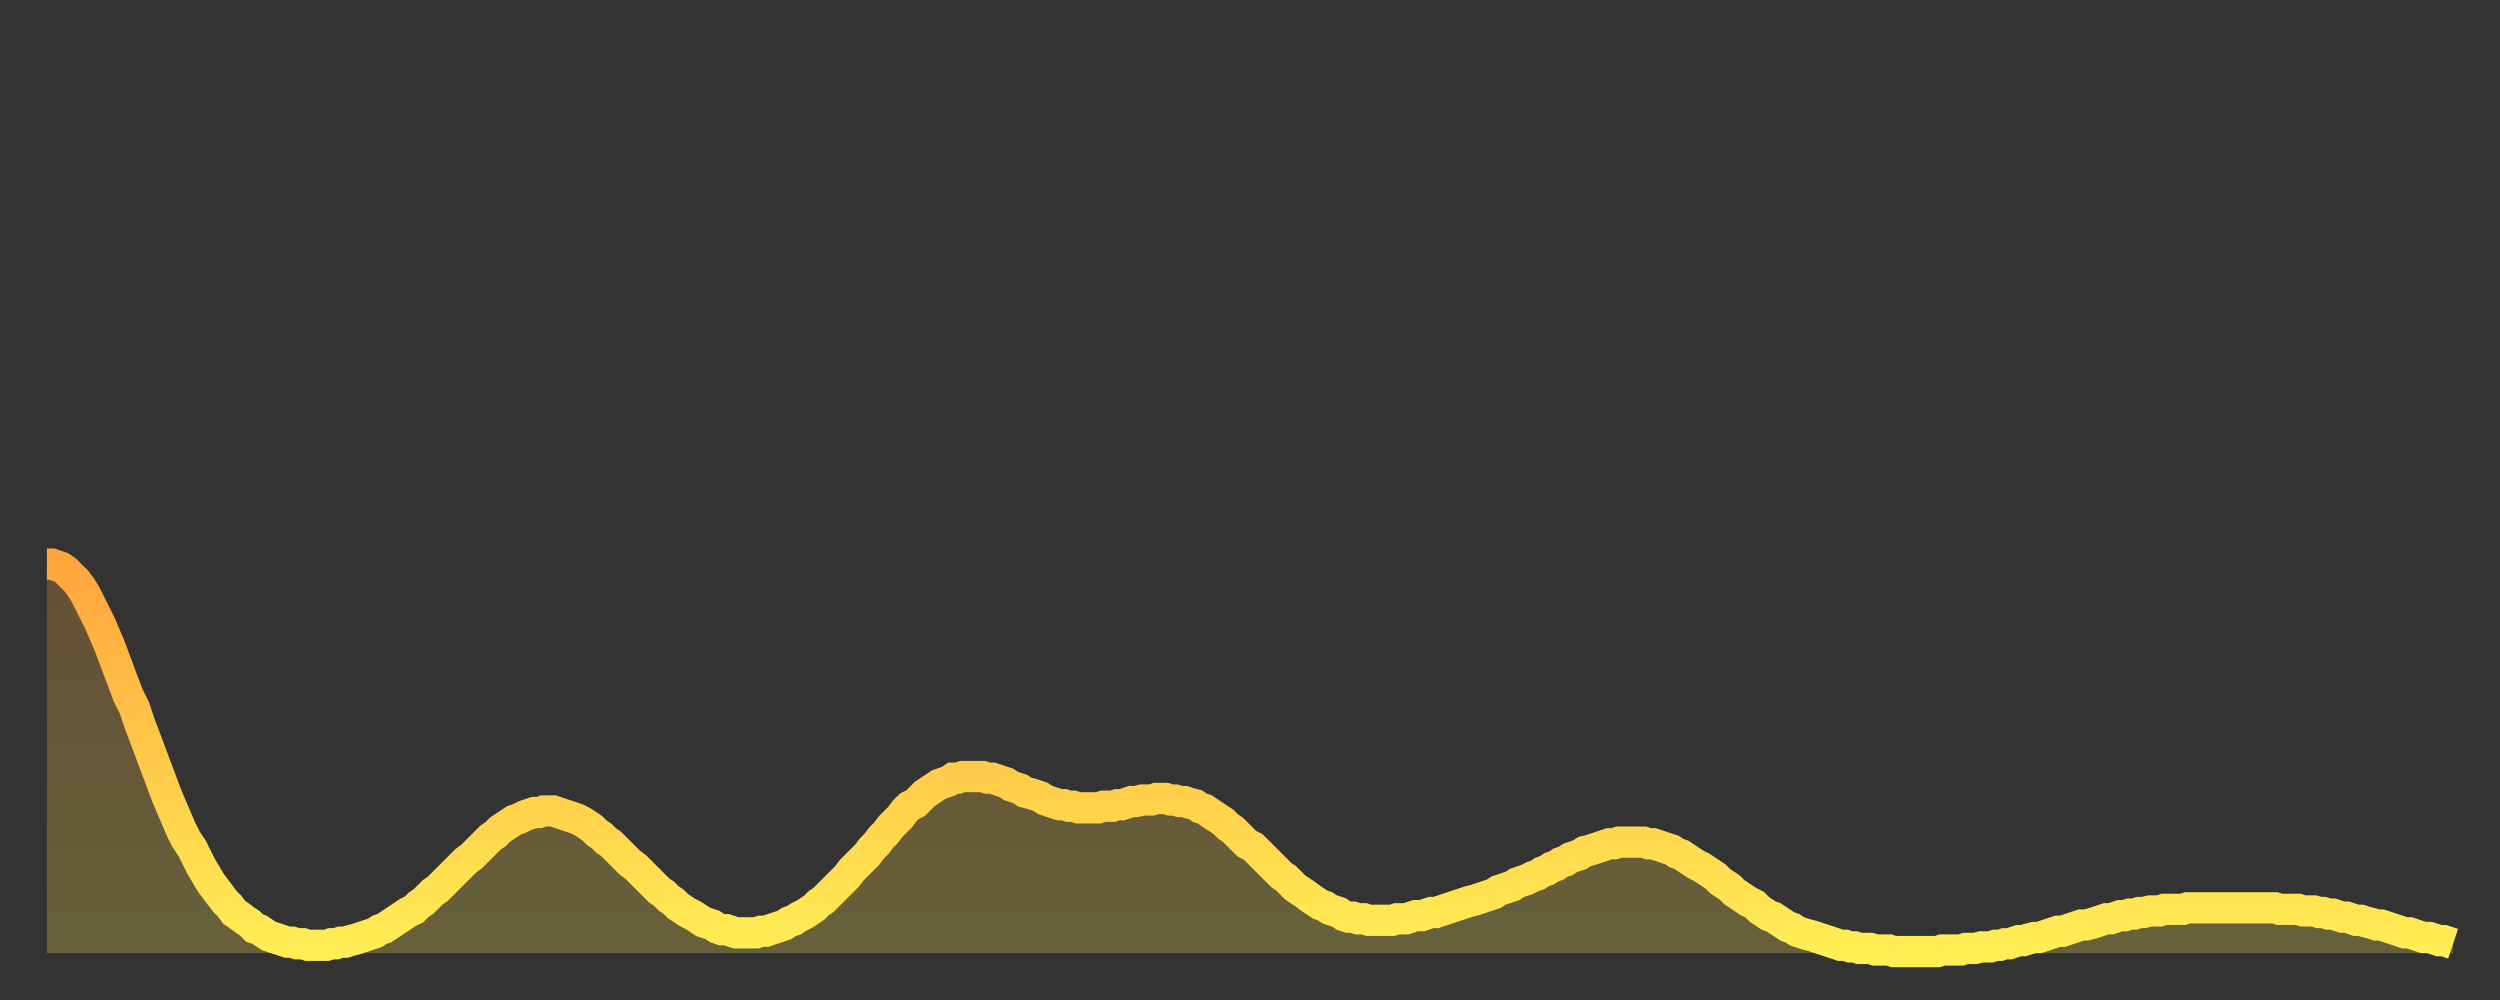
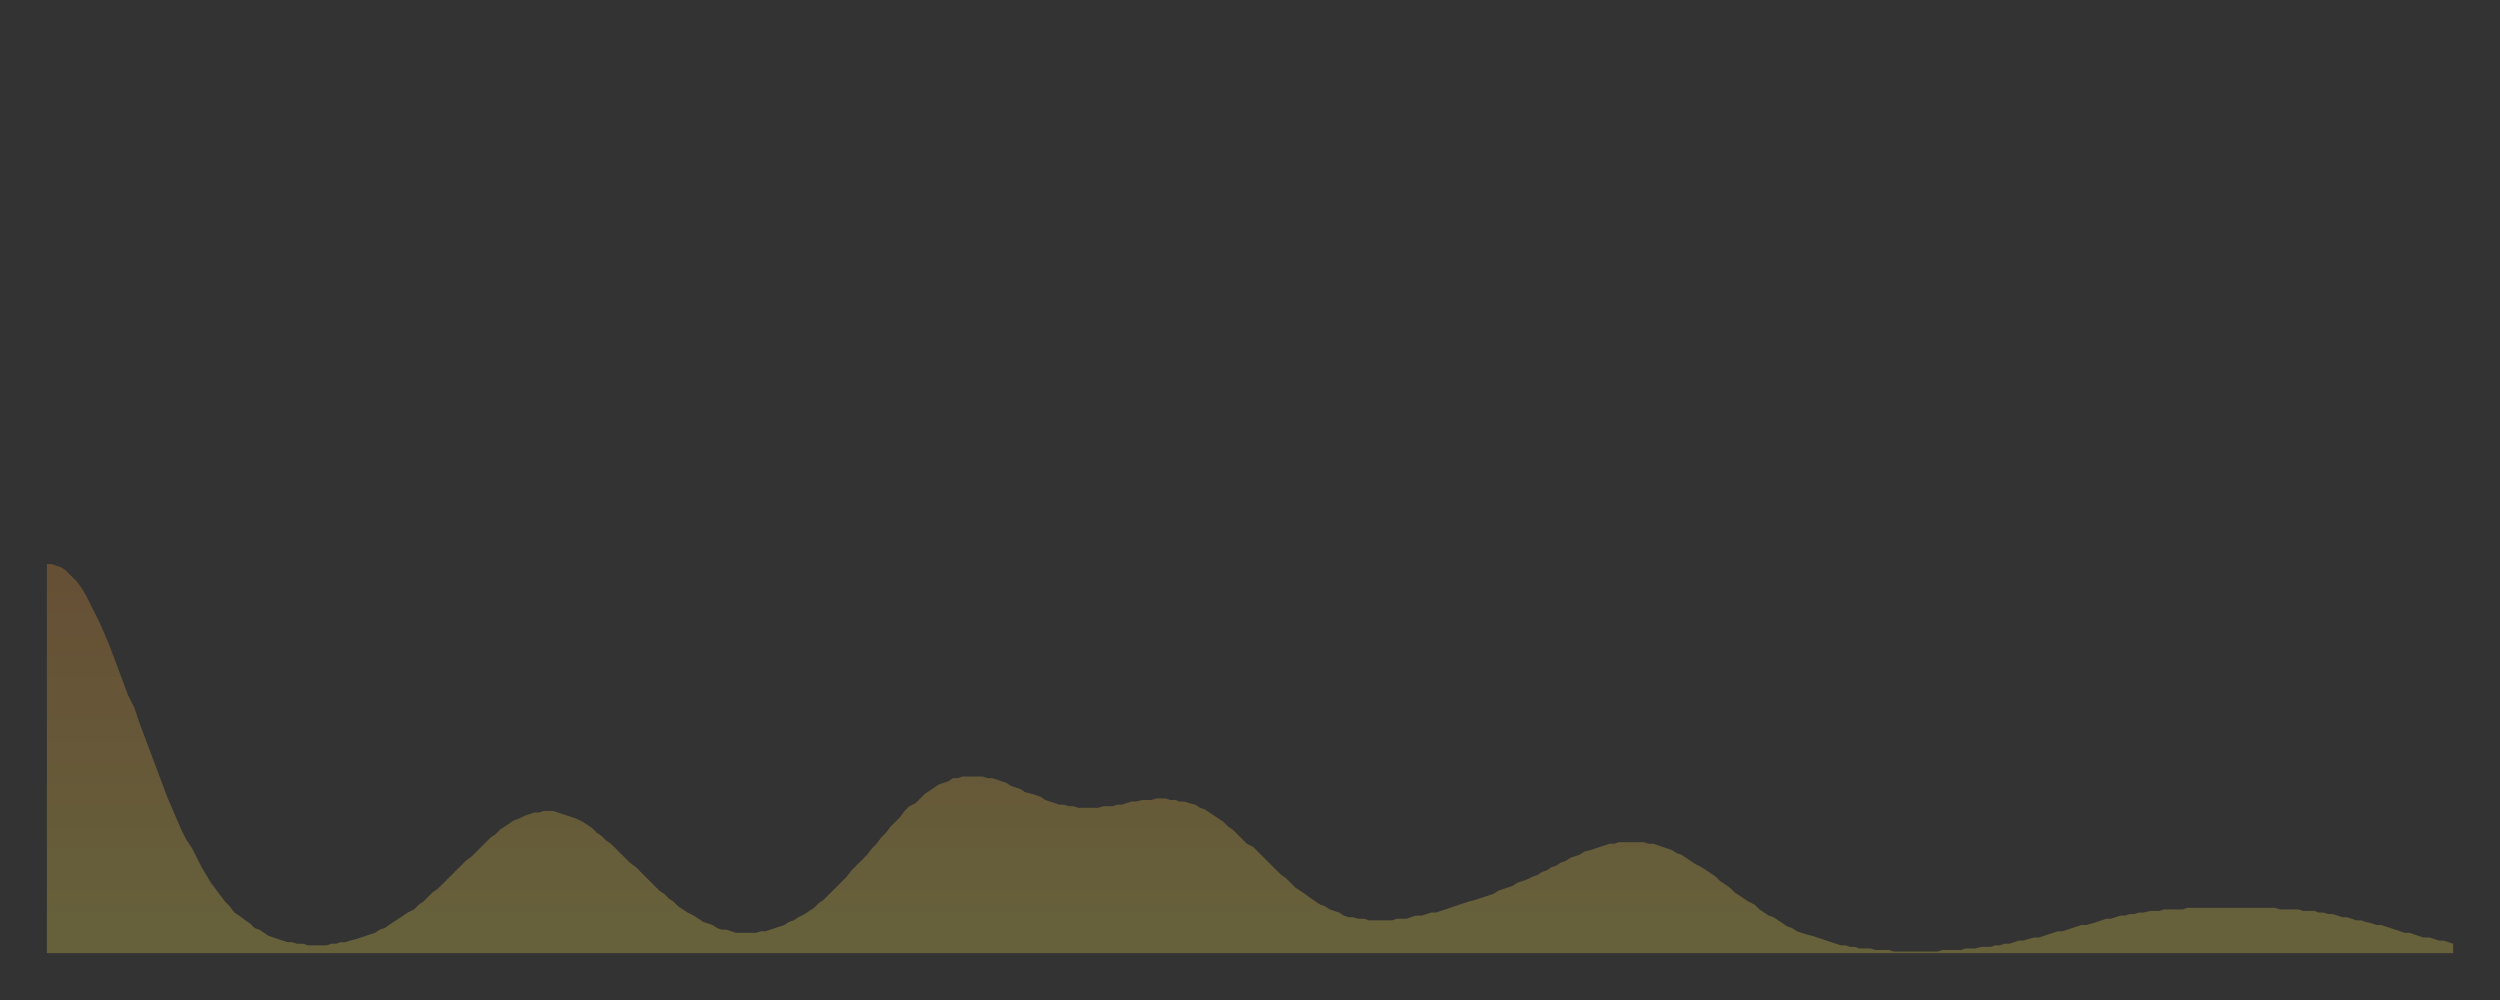
<svg xmlns="http://www.w3.org/2000/svg" baseProfile="full" height="64" version="1.1" width="160">
  <rect width="100%" height="100%" fill="#333333" stroke="none" />
  <defs>
    <linearGradient id="id3345828" x1="0" x2="0" y1="0" y2="1">
      <stop offset="0%" stop-color="#ffa53c" />
      <stop offset="50%" stop-color="#ffc949" />
      <stop offset="100%" stop-color="#ffee55" />
    </linearGradient>
  </defs>
  <g transform="translate(3,3)">
    <g>
-       <path d="M 0.0 33.1 0.3 33.1 0.6 33.2 0.9 33.3 1.2 33.5 1.5 33.8 1.9 34.2 2.2 34.6 2.5 35.1 2.8 35.7 3.1 36.3 3.4 36.9 3.7 37.6 4.0 38.3 4.3 39.1 4.6 39.9 4.9 40.7 5.2 41.5 5.6 42.3 5.9 43.2 6.2 44.0 6.5 44.8 6.8 45.6 7.1 46.4 7.4 47.2 7.7 48.0 8.0 48.7 8.3 49.4 8.6 50.1 8.9 50.7 9.3 51.3 9.6 51.9 9.9 52.5 10.2 53.0 10.5 53.5 10.8 53.9 11.1 54.3 11.4 54.7 11.7 55.0 12.0 55.4 12.3 55.6 12.7 55.9 13.0 56.1 13.3 56.4 13.6 56.5 13.9 56.7 14.2 56.9 14.5 57.0 14.8 57.1 15.1 57.2 15.4 57.3 15.7 57.3 16.0 57.4 16.4 57.4 16.7 57.5 17.0 57.5 17.3 57.5 17.6 57.5 17.9 57.5 18.2 57.4 18.5 57.4 18.8 57.3 19.1 57.3 19.4 57.2 19.8 57.1 20.1 57.0 20.4 56.9 20.7 56.8 21.0 56.7 21.3 56.5 21.6 56.4 21.9 56.2 22.2 56.0 22.5 55.8 22.8 55.6 23.1 55.4 23.5 55.2 23.8 54.9 24.1 54.7 24.4 54.4 24.7 54.1 25.0 53.9 25.3 53.6 25.6 53.3 25.9 53.0 26.2 52.7 26.5 52.4 26.8 52.1 27.2 51.8 27.5 51.5 27.8 51.2 28.1 50.9 28.4 50.6 28.7 50.4 29.0 50.1 29.3 49.9 29.6 49.7 29.9 49.5 30.2 49.4 30.6 49.2 30.9 49.1 31.2 49.0 31.5 49.0 31.8 48.9 32.1 48.9 32.4 48.9 32.7 49.0 33.0 49.1 33.3 49.2 33.6 49.3 33.9 49.4 34.3 49.6 34.6 49.8 34.9 50.0 35.2 50.3 35.5 50.5 35.8 50.8 36.1 51.0 36.4 51.3 36.7 51.6 37.0 51.9 37.3 52.2 37.7 52.5 38.0 52.8 38.3 53.1 38.6 53.4 38.9 53.7 39.2 54.0 39.5 54.2 39.8 54.5 40.1 54.7 40.4 55.0 40.7 55.2 41.0 55.4 41.4 55.6 41.7 55.8 42.0 56.0 42.3 56.1 42.6 56.2 42.9 56.4 43.2 56.5 43.5 56.5 43.8 56.6 44.1 56.7 44.4 56.7 44.7 56.7 45.1 56.7 45.4 56.7 45.7 56.6 46.0 56.6 46.3 56.5 46.6 56.4 46.9 56.3 47.2 56.2 47.5 56.0 47.8 55.9 48.1 55.7 48.5 55.5 48.8 55.3 49.1 55.1 49.4 54.8 49.7 54.6 50.0 54.3 50.3 54.0 50.6 53.7 50.9 53.4 51.2 53.1 51.5 52.7 51.8 52.4 52.2 52.0 52.5 51.7 52.8 51.3 53.1 51.0 53.4 50.6 53.7 50.3 54.0 49.9 54.3 49.6 54.6 49.3 54.9 48.9 55.2 48.6 55.6 48.4 55.9 48.1 56.2 47.8 56.5 47.6 56.8 47.4 57.1 47.2 57.4 47.1 57.7 47.0 58.0 46.8 58.3 46.8 58.6 46.7 58.9 46.7 59.3 46.7 59.6 46.7 59.9 46.7 60.2 46.8 60.5 46.8 60.8 46.9 61.1 47.0 61.4 47.1 61.7 47.3 62.0 47.4 62.3 47.5 62.6 47.7 63.0 47.8 63.3 47.9 63.6 48.0 63.9 48.2 64.2 48.3 64.5 48.4 64.8 48.5 65.1 48.5 65.4 48.6 65.7 48.6 66.0 48.7 66.4 48.7 66.7 48.7 67.0 48.7 67.3 48.7 67.6 48.6 67.9 48.6 68.2 48.6 68.5 48.5 68.8 48.5 69.1 48.4 69.4 48.3 69.7 48.3 70.1 48.2 70.4 48.2 70.7 48.2 71.0 48.1 71.3 48.1 71.6 48.1 71.9 48.2 72.2 48.2 72.5 48.3 72.8 48.3 73.1 48.4 73.5 48.5 73.8 48.7 74.1 48.8 74.4 49.0 74.7 49.2 75.0 49.4 75.3 49.6 75.6 49.9 75.9 50.1 76.2 50.4 76.5 50.7 76.8 51.0 77.2 51.2 77.5 51.5 77.8 51.8 78.1 52.1 78.4 52.4 78.7 52.7 79.0 53.0 79.3 53.2 79.6 53.5 79.9 53.8 80.2 54.0 80.5 54.2 80.9 54.5 81.2 54.7 81.5 54.9 81.8 55.0 82.1 55.2 82.4 55.3 82.7 55.4 83.0 55.6 83.3 55.7 83.6 55.7 83.9 55.8 84.3 55.8 84.6 55.9 84.9 55.9 85.2 55.9 85.5 55.9 85.8 55.9 86.1 55.9 86.4 55.8 86.7 55.8 87.0 55.8 87.3 55.7 87.6 55.6 88.0 55.6 88.3 55.5 88.6 55.4 88.9 55.4 89.2 55.3 89.5 55.2 89.8 55.1 90.1 55.0 90.4 54.9 90.7 54.8 91.0 54.7 91.4 54.6 91.7 54.5 92.0 54.4 92.3 54.3 92.6 54.2 92.9 54.0 93.2 53.9 93.5 53.8 93.8 53.7 94.1 53.5 94.4 53.4 94.7 53.3 95.1 53.1 95.4 53.0 95.7 52.8 96.0 52.7 96.3 52.5 96.6 52.4 96.9 52.2 97.2 52.1 97.5 51.9 97.8 51.8 98.1 51.7 98.4 51.5 98.8 51.4 99.1 51.3 99.4 51.2 99.7 51.1 100.0 51.0 100.3 51.0 100.6 50.9 100.9 50.9 101.2 50.9 101.5 50.9 101.8 50.9 102.2 50.9 102.5 51.0 102.8 51.0 103.1 51.1 103.4 51.2 103.7 51.3 104.0 51.4 104.3 51.6 104.6 51.7 104.9 51.9 105.2 52.1 105.5 52.3 105.9 52.5 106.2 52.7 106.5 52.9 106.8 53.1 107.1 53.4 107.4 53.6 107.7 53.8 108.0 54.1 108.3 54.3 108.6 54.5 108.9 54.7 109.3 54.9 109.6 55.2 109.9 55.4 110.2 55.6 110.5 55.7 110.8 55.9 111.1 56.1 111.4 56.3 111.7 56.4 112.0 56.6 112.3 56.7 112.6 56.8 113.0 56.9 113.3 57.0 113.6 57.1 113.9 57.2 114.2 57.3 114.5 57.4 114.8 57.5 115.1 57.5 115.4 57.6 115.7 57.6 116.0 57.7 116.3 57.7 116.7 57.7 117.0 57.8 117.3 57.8 117.6 57.8 117.9 57.8 118.2 57.9 118.5 57.9 118.8 57.9 119.1 57.9 119.4 57.9 119.7 57.9 120.1 57.9 120.4 57.9 120.7 57.9 121.0 57.9 121.3 57.8 121.6 57.8 121.9 57.8 122.2 57.8 122.5 57.8 122.8 57.7 123.1 57.7 123.4 57.7 123.8 57.6 124.1 57.6 124.4 57.6 124.7 57.5 125.0 57.5 125.3 57.4 125.6 57.4 125.9 57.3 126.2 57.2 126.5 57.2 126.8 57.1 127.2 57.0 127.5 57.0 127.8 56.9 128.1 56.8 128.4 56.7 128.7 56.6 129.0 56.6 129.3 56.5 129.6 56.4 129.9 56.3 130.2 56.2 130.5 56.2 130.9 56.1 131.2 56.0 131.5 55.9 131.8 55.8 132.1 55.8 132.4 55.7 132.7 55.6 133.0 55.6 133.3 55.5 133.6 55.5 133.9 55.4 134.2 55.4 134.6 55.3 134.9 55.3 135.2 55.3 135.5 55.2 135.8 55.2 136.1 55.2 136.4 55.2 136.7 55.2 137.0 55.1 137.3 55.1 137.6 55.1 138.0 55.1 138.3 55.1 138.6 55.1 138.9 55.1 139.2 55.1 139.5 55.1 139.8 55.1 140.1 55.1 140.4 55.1 140.7 55.1 141.0 55.1 141.3 55.1 141.7 55.1 142.0 55.1 142.3 55.1 142.6 55.1 142.9 55.2 143.2 55.2 143.5 55.2 143.8 55.2 144.1 55.2 144.4 55.3 144.7 55.3 145.1 55.3 145.4 55.4 145.7 55.4 146.0 55.5 146.3 55.5 146.6 55.6 146.9 55.7 147.2 55.7 147.5 55.8 147.8 55.9 148.1 55.9 148.4 56.0 148.8 56.1 149.1 56.2 149.4 56.2 149.7 56.3 150.0 56.4 150.3 56.5 150.6 56.6 150.9 56.7 151.2 56.7 151.5 56.8 151.8 56.9 152.1 57.0 152.5 57.0 152.8 57.1 153.1 57.2 153.4 57.2 153.7 57.3 154.0 57.4" fill="none" id="graph-curve" opacity="1" stroke="url(#id3345828)" stroke-width="2" />
      <path d="M 0 58 L 0.0 33.1 0.3 33.1 0.6 33.2 0.9 33.3 1.2 33.5 1.5 33.8 1.9 34.2 2.2 34.6 2.5 35.1 2.8 35.7 3.1 36.3 3.4 36.9 3.7 37.6 4.0 38.3 4.3 39.1 4.6 39.9 4.9 40.7 5.2 41.5 5.6 42.3 5.9 43.2 6.2 44.0 6.5 44.8 6.8 45.6 7.1 46.4 7.4 47.2 7.7 48.0 8.0 48.7 8.3 49.4 8.6 50.1 8.9 50.7 9.3 51.3 9.6 51.9 9.9 52.5 10.2 53.0 10.5 53.5 10.8 53.9 11.1 54.3 11.4 54.7 11.7 55.0 12.0 55.4 12.3 55.6 12.7 55.9 13.0 56.1 13.3 56.4 13.6 56.5 13.9 56.7 14.2 56.9 14.5 57.0 14.8 57.1 15.1 57.2 15.4 57.3 15.7 57.3 16.0 57.4 16.4 57.4 16.7 57.5 17.0 57.5 17.3 57.5 17.6 57.5 17.9 57.5 18.2 57.4 18.5 57.4 18.8 57.3 19.1 57.3 19.4 57.2 19.8 57.1 20.1 57.0 20.4 56.9 20.7 56.8 21.0 56.7 21.3 56.5 21.6 56.4 21.9 56.2 22.2 56.0 22.5 55.8 22.8 55.6 23.1 55.4 23.5 55.2 23.8 54.9 24.1 54.7 24.4 54.4 24.7 54.1 25.0 53.9 25.3 53.6 25.6 53.3 25.9 53.0 26.2 52.7 26.5 52.4 26.8 52.1 27.2 51.8 27.5 51.5 27.8 51.2 28.1 50.9 28.4 50.6 28.7 50.4 29.0 50.1 29.3 49.9 29.6 49.7 29.9 49.5 30.2 49.4 30.6 49.2 30.9 49.1 31.2 49.0 31.5 49.0 31.8 48.9 32.1 48.9 32.4 48.9 32.7 49.0 33.0 49.1 33.3 49.2 33.6 49.3 33.9 49.4 34.3 49.6 34.6 49.8 34.9 50.0 35.2 50.3 35.5 50.5 35.8 50.8 36.1 51.0 36.4 51.3 36.7 51.6 37.0 51.9 37.3 52.2 37.7 52.5 38.0 52.8 38.3 53.1 38.6 53.4 38.9 53.7 39.2 54.0 39.5 54.2 39.8 54.5 40.1 54.7 40.4 55.0 40.7 55.2 41.0 55.4 41.4 55.6 41.7 55.8 42.0 56.0 42.3 56.1 42.6 56.2 42.9 56.4 43.2 56.5 43.5 56.5 43.8 56.6 44.1 56.7 44.4 56.7 44.7 56.7 45.1 56.7 45.4 56.7 45.7 56.6 46.0 56.6 46.3 56.5 46.6 56.4 46.9 56.3 47.2 56.2 47.5 56.0 47.8 55.9 48.1 55.7 48.5 55.5 48.8 55.3 49.1 55.1 49.4 54.8 49.7 54.6 50.0 54.3 50.3 54.0 50.6 53.7 50.9 53.4 51.2 53.1 51.5 52.7 51.8 52.4 52.2 52.0 52.5 51.7 52.8 51.3 53.1 51.0 53.4 50.6 53.7 50.3 54.0 49.9 54.3 49.6 54.6 49.3 54.9 48.9 55.2 48.6 55.6 48.4 55.9 48.1 56.2 47.8 56.5 47.6 56.8 47.4 57.1 47.2 57.4 47.1 57.7 47.0 58.0 46.8 58.3 46.8 58.6 46.7 58.9 46.7 59.3 46.7 59.6 46.7 59.9 46.7 60.2 46.8 60.5 46.8 60.8 46.9 61.1 47.0 61.4 47.1 61.7 47.3 62.0 47.4 62.3 47.5 62.6 47.7 63.0 47.8 63.3 47.9 63.6 48.0 63.9 48.2 64.2 48.3 64.5 48.4 64.8 48.5 65.1 48.5 65.4 48.6 65.7 48.6 66.0 48.7 66.4 48.7 66.7 48.7 67.0 48.7 67.3 48.7 67.6 48.6 67.9 48.6 68.2 48.6 68.5 48.5 68.8 48.5 69.1 48.4 69.4 48.3 69.7 48.3 70.1 48.2 70.4 48.2 70.7 48.2 71.0 48.1 71.3 48.1 71.6 48.1 71.9 48.2 72.2 48.2 72.5 48.3 72.8 48.3 73.1 48.4 73.5 48.5 73.8 48.7 74.1 48.8 74.4 49.0 74.7 49.2 75.0 49.4 75.3 49.6 75.6 49.9 75.9 50.1 76.2 50.4 76.5 50.7 76.8 51.0 77.2 51.2 77.5 51.5 77.8 51.8 78.1 52.1 78.4 52.4 78.7 52.7 79.0 53.0 79.3 53.2 79.6 53.5 79.9 53.8 80.2 54.0 80.5 54.2 80.9 54.5 81.2 54.7 81.5 54.9 81.8 55.0 82.1 55.2 82.4 55.3 82.7 55.4 83.0 55.6 83.3 55.7 83.6 55.7 83.9 55.8 84.3 55.8 84.6 55.9 84.9 55.9 85.2 55.9 85.5 55.9 85.8 55.9 86.1 55.9 86.4 55.8 86.7 55.8 87.0 55.8 87.3 55.7 87.6 55.6 88.0 55.6 88.3 55.5 88.6 55.4 88.9 55.4 89.2 55.3 89.5 55.2 89.8 55.1 90.1 55.0 90.4 54.9 90.7 54.8 91.0 54.7 91.4 54.6 91.7 54.5 92.0 54.4 92.3 54.3 92.6 54.2 92.9 54.0 93.2 53.9 93.5 53.8 93.8 53.7 94.1 53.5 94.4 53.4 94.7 53.3 95.1 53.1 95.4 53.0 95.7 52.8 96.0 52.7 96.3 52.5 96.6 52.4 96.9 52.2 97.2 52.1 97.5 51.9 97.8 51.8 98.1 51.7 98.4 51.5 98.8 51.4 99.1 51.3 99.4 51.2 99.7 51.1 100.0 51.0 100.3 51.0 100.6 50.9 100.9 50.9 101.2 50.9 101.5 50.9 101.8 50.9 102.2 50.9 102.5 51.0 102.8 51.0 103.1 51.1 103.4 51.2 103.7 51.3 104.0 51.4 104.3 51.6 104.6 51.7 104.9 51.9 105.2 52.1 105.5 52.3 105.9 52.5 106.2 52.7 106.5 52.9 106.8 53.1 107.1 53.4 107.4 53.6 107.7 53.8 108.0 54.1 108.3 54.3 108.6 54.5 108.9 54.7 109.3 54.9 109.6 55.2 109.9 55.4 110.2 55.6 110.5 55.7 110.8 55.9 111.1 56.1 111.4 56.3 111.7 56.4 112.0 56.6 112.3 56.7 112.6 56.8 113.0 56.9 113.3 57.0 113.6 57.1 113.9 57.2 114.2 57.3 114.5 57.4 114.8 57.5 115.1 57.5 115.4 57.6 115.7 57.6 116.0 57.7 116.3 57.7 116.7 57.7 117.0 57.8 117.3 57.8 117.6 57.8 117.9 57.8 118.2 57.9 118.5 57.9 118.8 57.9 119.1 57.9 119.4 57.9 119.7 57.9 120.1 57.9 120.4 57.9 120.7 57.9 121.0 57.9 121.3 57.8 121.6 57.8 121.9 57.8 122.2 57.8 122.5 57.8 122.8 57.7 123.1 57.7 123.4 57.7 123.8 57.6 124.1 57.6 124.4 57.6 124.7 57.5 125.0 57.5 125.3 57.4 125.6 57.4 125.9 57.3 126.2 57.2 126.5 57.2 126.8 57.1 127.2 57.0 127.5 57.0 127.8 56.9 128.1 56.8 128.4 56.7 128.7 56.6 129.0 56.6 129.3 56.5 129.6 56.4 129.9 56.3 130.2 56.2 130.5 56.2 130.9 56.1 131.2 56.0 131.5 55.9 131.8 55.8 132.1 55.8 132.4 55.7 132.7 55.6 133.0 55.6 133.3 55.5 133.6 55.5 133.9 55.4 134.2 55.4 134.6 55.3 134.9 55.3 135.2 55.3 135.5 55.2 135.8 55.2 136.1 55.2 136.4 55.2 136.7 55.2 137.0 55.1 137.3 55.1 137.6 55.1 138.0 55.1 138.3 55.1 138.6 55.1 138.9 55.1 139.2 55.1 139.5 55.1 139.8 55.1 140.1 55.1 140.4 55.1 140.7 55.1 141.0 55.1 141.3 55.1 141.7 55.1 142.0 55.1 142.3 55.1 142.6 55.1 142.9 55.2 143.2 55.2 143.5 55.2 143.8 55.2 144.1 55.2 144.4 55.3 144.7 55.3 145.1 55.3 145.4 55.4 145.7 55.4 146.0 55.5 146.3 55.5 146.6 55.6 146.9 55.7 147.2 55.7 147.5 55.8 147.8 55.9 148.1 55.9 148.4 56.0 148.8 56.1 149.1 56.2 149.4 56.2 149.7 56.3 150.0 56.4 150.3 56.5 150.6 56.6 150.9 56.7 151.2 56.7 151.5 56.8 151.8 56.9 152.1 57.0 152.5 57.0 152.8 57.1 153.1 57.2 153.4 57.2 153.7 57.3 154.0 57.4 154 58" fill="url(#id3345828)" fill-opacity=".25" id="graph-shadow" />
    </g>
  </g>
</svg>